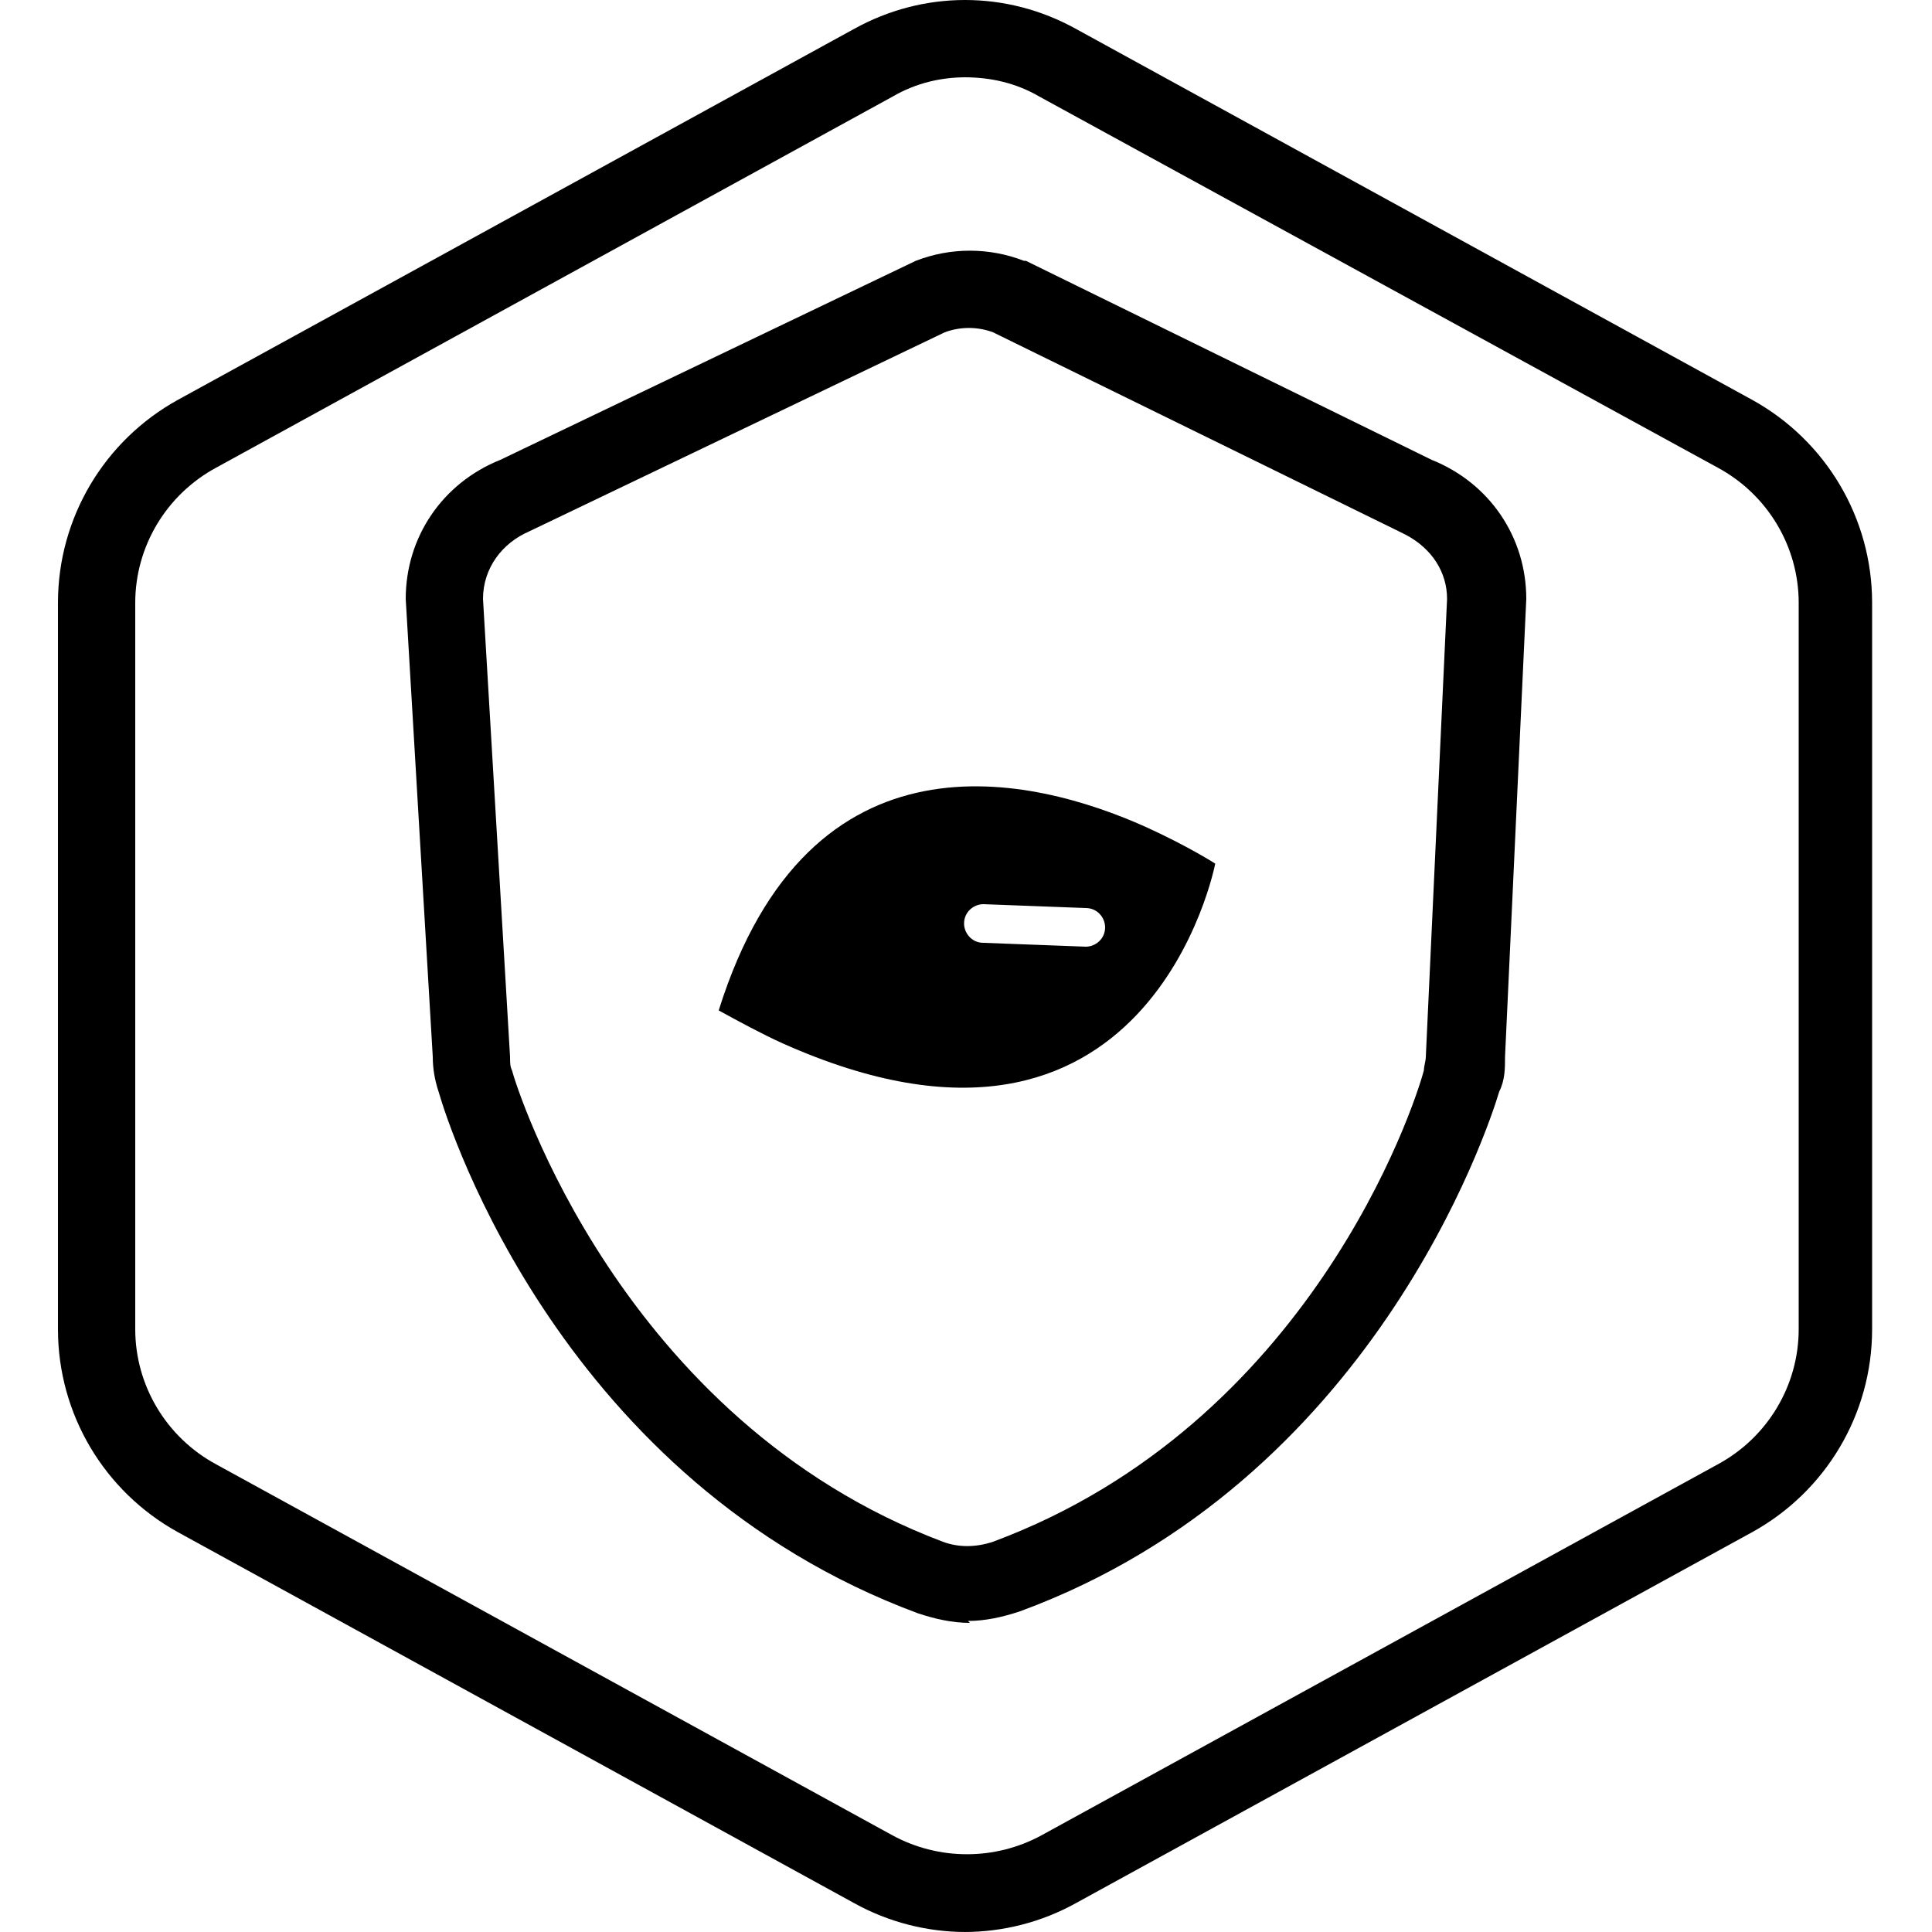
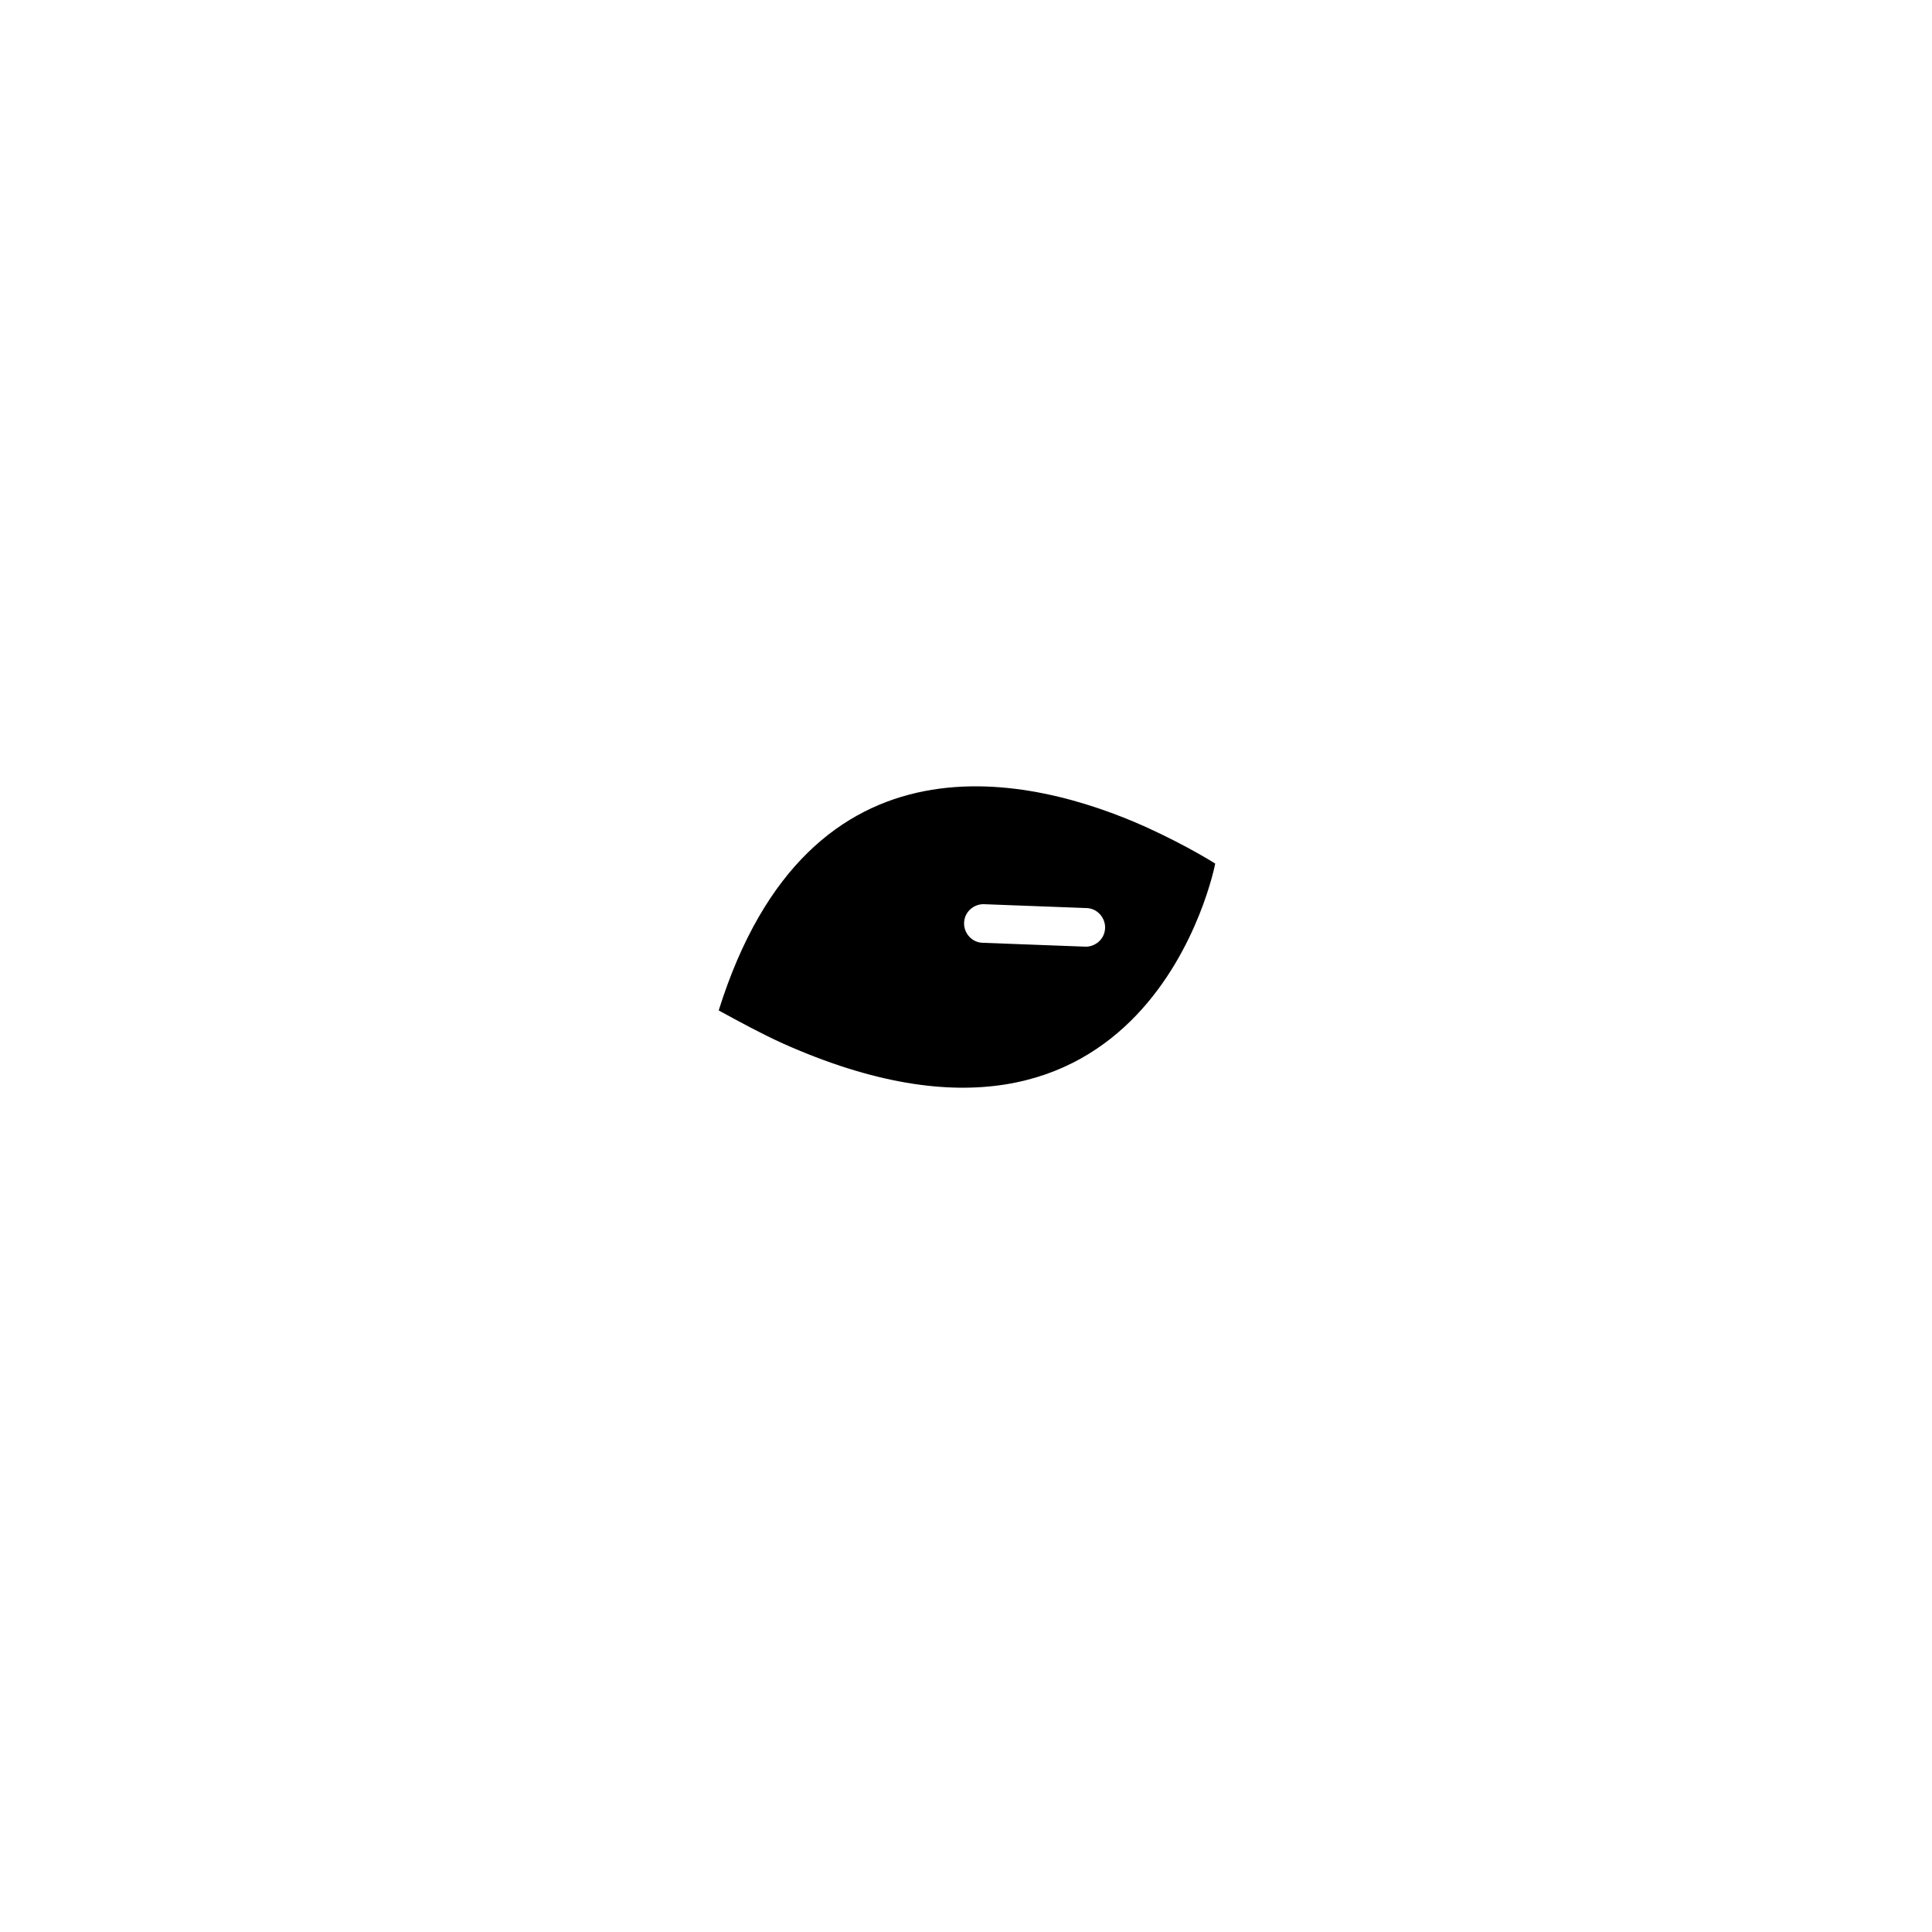
<svg xmlns="http://www.w3.org/2000/svg" viewBox="0 0 100 100">
  <defs>
    <style>      .cls-1 {        fill-rule: evenodd;      }    </style>
  </defs>
  <g>
    <g id="Layer_1">
      <g id="Default_Hexagon_copy">
        <g id="Default">
-           <path d="M50,100c-2,0-4-.5-5.8-1.5l-35-19.2c-3.8-2.1-6.2-6.1-6.2-10.5V31.2c0-4.4,2.4-8.4,6.2-10.5L44.2,1.5c3.6-2,7.9-2,11.5,0l35,19.2c3.8,2.1,6.2,6.1,6.2,10.5v37.6c0,4.4-2.4,8.4-6.2,10.5l-35,19.2c-1.8,1-3.8,1.5-5.8,1.5ZM50,4c-1.3,0-2.6.3-3.8,1L11.2,24.2c-2.6,1.4-4.2,4.1-4.2,7v37.6c0,2.9,1.6,5.6,4.2,7l35,19.2c2.4,1.3,5.3,1.3,7.7,0l35-19.2c2.6-1.4,4.2-4.1,4.2-7V31.2c0-2.9-1.6-5.6-4.2-7L53.8,5c-1.2-.7-2.5-1-3.9-1Z" />
-         </g>
+           </g>
      </g>
      <g id="Your_Icon">
        <g id="Path_Copy">
-           <path d="M50.2,84c-.9,0-1.8-.2-2.7-.5-18.3-6.8-24.2-24.9-24.8-27-.2-.6-.3-1.2-.3-1.8l-1.4-23.7c0-3.2,1.9-6,4.9-7.2l21.5-10.3c1.8-.7,3.8-.7,5.6,0h.1c0,0,21,10.3,21,10.3,3,1.2,4.9,4,4.9,7.2l-1.1,23.7c0,.6,0,1.2-.3,1.8-.6,2-6.6,20.2-24.8,26.9-.9.3-1.8.5-2.7.5ZM25,31l1.4,23.7c0,.3,0,.5.1.7.2.8,5.6,18.1,22.3,24.4.8.3,1.7.3,2.6,0,16.4-6.1,21.8-22.5,22.3-24.4,0-.2.1-.5.1-.7l1.1-23.7c0-1.4-.8-2.6-2.1-3.3h0l-.4-.2-21-10.3c-.8-.3-1.7-.3-2.5,0l-21.5,10.3c-1.4.6-2.4,1.9-2.4,3.5Z" />
-         </g>
+           </g>
        <path class="cls-1" d="M59.3,42.8c2.2,1,3.6,1.9,3.6,1.9,0,0-3.4,17.8-22.4,9.3-1.1-.5-2.2-1.1-3.3-1.7,4.7-15,16.3-12.1,22.1-9.5h0ZM56.2,49c.5,0,1-.4,1-1,0-.5-.4-1-1-1l-5.3-.2c-.5,0-1,.4-1,1,0,.5.4,1,1,1l5.3.2Z" />
      </g>
    </g>
  </g>
</svg>